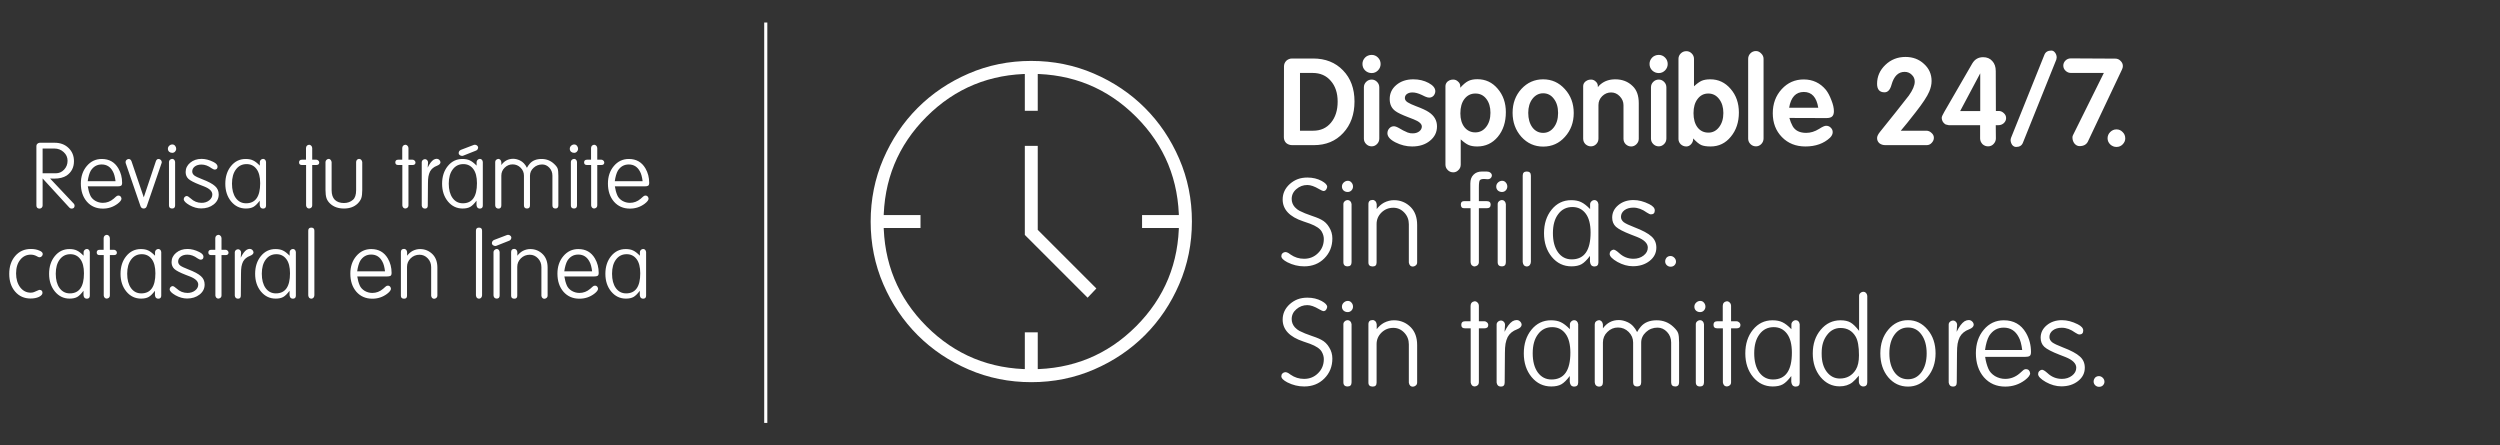
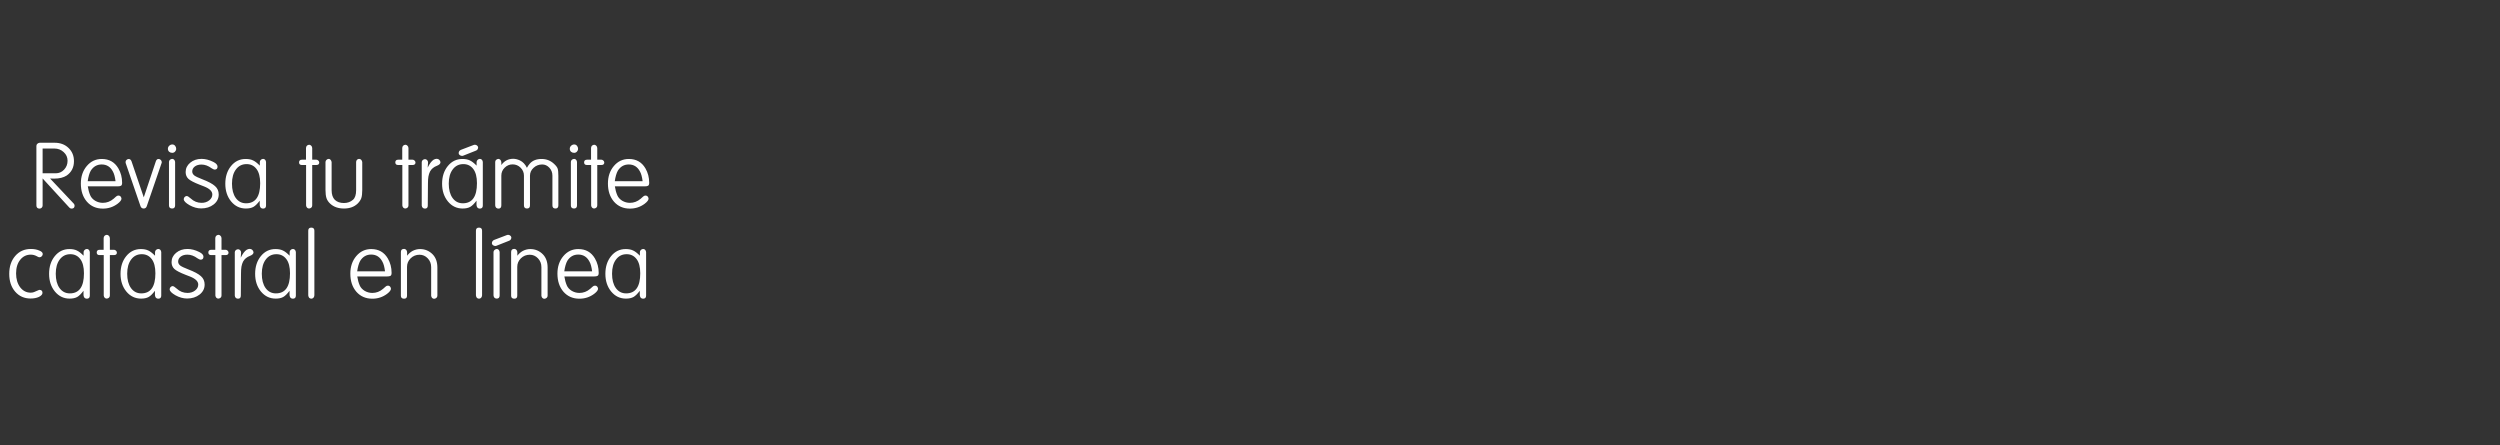
<svg xmlns="http://www.w3.org/2000/svg" width="999" height="178" viewBox="0 0 999 178" fill="none">
  <rect x="0" y="0" width="999" height="178" fill="#333333" stroke="none" />
-   <path d="M516.398 58C515.436 58 514.619 57.712 513.946 57.135C513.337 56.525 513.032 55.756 513.032 54.826L513.08 26.552C513.08 25.687 513.385 24.933 513.994 24.292C514.667 23.683 515.436 23.378 516.302 23.378H524.717C529.654 23.378 533.645 24.965 536.69 28.139C539.736 31.28 541.258 35.416 541.258 40.545C541.258 45.706 539.752 49.906 536.738 53.143C533.757 56.381 529.846 58 525.005 58H516.398ZM519.476 29.149V52.23H524.765C527.714 52.23 530.07 51.172 531.834 49.056C533.629 46.908 534.526 44.087 534.526 40.593C534.526 37.163 533.613 34.406 531.786 32.322C529.99 30.207 527.57 29.149 524.525 29.149H519.476ZM551.166 55.355C551.166 56.221 550.861 56.958 550.252 57.567C549.643 58.176 548.938 58.481 548.136 58.481C547.271 58.481 546.534 58.176 545.924 57.567C545.315 56.958 545.011 56.237 545.011 55.403V34.871C545.011 34.037 545.315 33.316 545.924 32.707C546.534 32.098 547.271 31.794 548.136 31.794C548.938 31.794 549.643 32.098 550.252 32.707C550.861 33.316 551.166 34.053 551.166 34.919V55.355ZM544.434 25.542C544.434 24.581 544.786 23.731 545.492 22.994C545.844 22.641 546.229 22.385 546.646 22.224C547.095 22.032 547.591 21.936 548.136 21.936C549.098 21.936 549.932 22.289 550.637 22.994C551.342 23.699 551.695 24.565 551.695 25.59C551.695 26.552 551.342 27.402 550.637 28.139C550.316 28.459 549.948 28.716 549.531 28.908C549.114 29.101 548.649 29.197 548.136 29.197C547.111 29.197 546.229 28.844 545.492 28.139C544.786 27.434 544.434 26.568 544.434 25.542ZM568.165 37.948C566.754 37.275 565.504 36.939 564.414 36.939C563.516 36.939 562.779 37.147 562.202 37.564C561.657 37.98 561.385 38.525 561.385 39.199C561.385 39.84 561.753 40.401 562.491 40.882C563.26 41.362 564.366 41.875 565.809 42.42C568.149 43.286 569.848 44.071 570.906 44.776C573.118 46.219 574.223 48.127 574.223 50.499C574.223 52.839 573.278 54.762 571.386 56.269C570.489 57.006 569.447 57.567 568.261 57.952C567.075 58.337 565.744 58.529 564.27 58.529C561.994 58.529 559.782 57.984 557.634 56.894C555.486 55.804 554.412 54.586 554.412 53.239C554.412 52.502 554.653 51.861 555.134 51.316C555.647 50.739 556.272 50.451 557.009 50.451C557.554 50.451 558.339 50.755 559.365 51.364C560.102 51.845 561.144 52.374 562.491 52.951C562.939 53.079 563.308 53.175 563.597 53.239C563.917 53.272 564.238 53.288 564.558 53.288C565.552 53.288 566.402 53.031 567.107 52.518C567.812 51.973 568.165 51.316 568.165 50.547C568.165 49.489 567.059 48.527 564.847 47.662L562.731 46.844C560.231 45.883 558.548 45.081 557.682 44.44C556.111 43.35 555.326 41.731 555.326 39.583C555.326 37.307 556.208 35.432 557.971 33.957C559.766 32.451 562.026 31.697 564.751 31.697C567.027 31.697 569.062 32.178 570.858 33.14C572.653 34.102 573.55 35.208 573.55 36.458C573.55 37.099 573.31 37.708 572.829 38.285C572.348 38.766 571.771 39.006 571.098 39.006C570.649 39.006 570.104 38.862 569.463 38.574L568.165 37.948ZM583.707 55.692V65.79C583.707 66.655 583.402 67.377 582.793 67.954C582.216 68.563 581.527 68.867 580.726 68.867C579.86 68.867 579.123 68.563 578.514 67.954C577.905 67.345 577.6 66.623 577.6 65.79V34.438C577.6 33.733 577.889 33.108 578.466 32.563C578.658 32.403 578.882 32.258 579.139 32.13C579.588 31.906 580.1 31.794 580.677 31.794C581.447 31.794 582.104 32.066 582.649 32.611C583.226 33.092 583.514 33.701 583.514 34.438V35.063C584.669 33.781 585.71 32.899 586.64 32.419C587.602 31.906 588.836 31.649 590.343 31.649C593.612 31.649 596.321 32.916 598.469 35.448C600.649 37.98 601.739 41.106 601.739 44.825C601.739 48.8 600.665 52.086 598.517 54.682C596.369 57.247 593.628 58.529 590.295 58.529C588.916 58.529 587.778 58.337 586.88 57.952C585.983 57.567 584.925 56.814 583.707 55.692ZM589.573 37.371C587.778 37.371 586.319 38.093 585.197 39.535C584.108 40.946 583.563 42.869 583.563 45.306C583.563 47.581 584.108 49.425 585.197 50.835C586.319 52.214 587.762 52.903 589.525 52.903C591.288 52.903 592.731 52.182 593.853 50.739C595.007 49.264 595.584 47.373 595.584 45.065C595.584 42.789 595.039 40.946 593.949 39.535C592.859 38.093 591.401 37.371 589.573 37.371ZM604.434 45.065C604.434 41.282 605.604 38.109 607.945 35.544C610.317 32.98 613.218 31.697 616.648 31.697C620.078 31.697 622.963 32.996 625.303 35.592C627.676 38.189 628.862 41.379 628.862 45.161C628.862 48.912 627.692 52.086 625.351 54.682C623.043 57.279 620.142 58.577 616.648 58.577C613.218 58.577 610.317 57.279 607.945 54.682C605.604 52.053 604.434 48.848 604.434 45.065ZM616.648 37.275C614.949 37.275 613.522 38.013 612.368 39.487C611.246 40.962 610.685 42.837 610.685 45.113C610.685 47.453 611.23 49.377 612.32 50.883C613.442 52.358 614.885 53.095 616.648 53.095C618.347 53.095 619.757 52.374 620.879 50.931C622.034 49.457 622.611 47.533 622.611 45.161C622.611 42.821 622.05 40.93 620.928 39.487C619.838 38.013 618.411 37.275 616.648 37.275ZM638.502 34.823C639.015 34.182 639.383 33.797 639.608 33.669C641.178 32.355 643.134 31.697 645.474 31.697C648.263 31.697 650.571 32.595 652.398 34.39C654.033 35.929 654.851 38.205 654.851 41.218V55.452C654.851 56.285 654.546 57.006 653.937 57.615C653.328 58.224 652.623 58.529 651.821 58.529C651.02 58.529 650.299 58.24 649.657 57.663C649.048 57.054 648.744 56.317 648.744 55.452V42.036C648.744 40.689 648.247 39.503 647.253 38.477C646.291 37.452 645.137 36.939 643.791 36.939C642.445 36.939 641.259 37.435 640.233 38.429C639.239 39.423 638.742 40.609 638.742 41.988V55.403C638.742 56.269 638.438 57.006 637.828 57.615C637.251 58.192 636.546 58.481 635.713 58.481C634.911 58.481 634.19 58.192 633.549 57.615C632.94 57.006 632.635 56.269 632.635 55.403V34.438C632.635 33.701 632.94 33.076 633.549 32.563C633.741 32.403 633.966 32.258 634.222 32.13C634.671 31.906 635.184 31.794 635.761 31.794C636.498 31.794 637.139 32.066 637.684 32.611C638.229 33.092 638.502 33.701 638.502 34.438V34.823ZM665.885 55.355C665.885 56.221 665.581 56.958 664.972 57.567C664.362 58.176 663.657 58.481 662.856 58.481C661.99 58.481 661.253 58.176 660.644 57.567C660.035 56.958 659.73 56.237 659.73 55.403V34.871C659.73 34.037 660.035 33.316 660.644 32.707C661.253 32.098 661.99 31.794 662.856 31.794C663.657 31.794 664.362 32.098 664.972 32.707C665.581 33.316 665.885 34.053 665.885 34.919V55.355ZM659.153 25.542C659.153 24.581 659.506 23.731 660.211 22.994C660.564 22.641 660.948 22.385 661.365 22.224C661.814 22.032 662.311 21.936 662.856 21.936C663.817 21.936 664.651 22.289 665.356 22.994C666.061 23.699 666.414 24.565 666.414 25.59C666.414 26.552 666.061 27.402 665.356 28.139C665.036 28.459 664.667 28.716 664.25 28.908C663.834 29.101 663.369 29.197 662.856 29.197C661.83 29.197 660.948 28.844 660.211 28.139C659.506 27.434 659.153 26.568 659.153 25.542ZM676.585 55.307V55.548C676.585 56.317 676.312 57.006 675.767 57.615C675.222 58.224 674.581 58.529 673.844 58.529C673.011 58.529 672.273 58.24 671.632 57.663C671.023 57.054 670.718 56.349 670.718 55.548V23.523C670.718 22.689 671.023 21.968 671.632 21.359C672.241 20.75 672.995 20.445 673.892 20.445C674.694 20.445 675.399 20.75 676.008 21.359C676.617 21.968 676.921 22.689 676.921 23.523V34.486C678.108 33.396 679.133 32.659 679.999 32.274C680.897 31.89 682.051 31.697 683.461 31.697C686.667 31.697 689.36 32.964 691.539 35.496C693.751 38.029 694.857 41.186 694.857 44.969C694.857 48.816 693.783 52.037 691.636 54.634C689.52 57.231 686.827 58.529 683.557 58.529C681.922 58.529 680.672 58.337 679.807 57.952C678.941 57.567 677.867 56.686 676.585 55.307ZM682.644 37.371C680.881 37.371 679.454 38.093 678.364 39.535C677.274 40.946 676.729 42.837 676.729 45.209C676.729 47.581 677.258 49.473 678.316 50.883C679.406 52.294 680.864 52.999 682.692 52.999C684.391 52.999 685.801 52.278 686.923 50.835C688.077 49.361 688.654 47.469 688.654 45.161C688.654 42.885 688.093 41.026 686.971 39.583C685.849 38.109 684.407 37.371 682.644 37.371ZM704.72 55.307C704.72 56.173 704.415 56.926 703.806 57.567C703.197 58.176 702.492 58.481 701.69 58.481C700.825 58.481 700.088 58.176 699.478 57.567C698.869 56.958 698.565 56.221 698.565 55.355V23.523C698.565 22.689 698.853 21.968 699.43 21.359C700.039 20.718 700.793 20.397 701.69 20.397C702.46 20.397 703.149 20.718 703.758 21.359C704.399 21.968 704.72 22.689 704.72 23.523V55.307ZM715.036 47.133C715.357 48.319 715.789 49.409 716.334 50.403C717.36 52.198 719.171 53.095 721.768 53.095C723.499 53.095 725.214 52.566 726.913 51.508C728.195 50.675 729.125 50.258 729.702 50.258C730.471 50.258 731.096 50.515 731.577 51.028C732.09 51.508 732.347 52.102 732.347 52.807C732.347 53.576 731.994 54.313 731.289 55.019C728.788 57.359 725.503 58.529 721.431 58.529C717.617 58.529 714.491 57.279 712.055 54.778C709.618 52.278 708.4 49.104 708.4 45.257C708.4 41.443 709.586 38.237 711.958 35.64C714.331 33.044 717.264 31.745 720.758 31.745C724.381 31.745 727.346 33.14 729.654 35.929C730.455 36.955 731.177 38.317 731.818 40.016C732.491 41.683 732.828 43.158 732.828 44.44C732.828 45.402 732.587 46.107 732.106 46.556C731.657 46.972 730.888 47.181 729.798 47.181L715.036 47.133ZM720.806 36.746C717.6 36.746 715.645 38.846 714.94 43.045H726.576C725.903 38.846 723.98 36.746 720.806 36.746ZM759.553 52.23H769.795C770.533 52.23 771.206 52.518 771.815 53.095C772.456 53.64 772.777 54.297 772.777 55.067C772.777 55.804 772.488 56.477 771.911 57.086C771.366 57.696 770.693 58 769.892 58H753.398C752.437 58 751.635 57.743 750.994 57.231C750.385 56.686 750.08 55.996 750.08 55.163C750.08 54.49 750.465 53.672 751.234 52.711L757.63 44.728L762.775 38.189C764.346 35.977 765.131 34.118 765.131 32.611C765.131 31.521 764.73 30.607 763.929 29.87C763.16 29.101 762.214 28.716 761.092 28.716C758.559 28.716 756.812 30.431 755.851 33.861C755.306 35.881 754.376 36.891 753.062 36.891C751.074 36.891 750.08 35.752 750.08 33.476C750.08 30.559 751.186 28.043 753.398 25.927C755.61 23.811 758.287 22.753 761.429 22.753C764.378 22.753 766.846 23.683 768.834 25.542C770.853 27.37 771.863 29.646 771.863 32.37C771.863 33.749 771.543 35.175 770.901 36.65C770.1 38.541 768.305 41.266 765.516 44.825L762.102 49.152L759.553 52.23ZM791.254 50.018H779.714C779.361 50.018 779.025 50.018 778.704 50.018C778.319 49.922 777.967 49.842 777.646 49.777C777.326 49.713 776.941 49.409 776.492 48.864C776.107 48.287 775.915 47.678 775.915 47.036C775.915 46.652 776.252 45.883 776.925 44.728L788.129 25.35C789.123 23.683 790.565 22.85 792.456 22.85C793.995 22.85 795.213 23.363 796.111 24.388C797.041 25.382 797.505 26.712 797.505 28.379L797.553 44.344H798.708C799.445 44.344 800.118 44.632 800.727 45.209C801.336 45.754 801.641 46.411 801.641 47.181C801.641 47.95 801.336 48.623 800.727 49.2C800.118 49.745 799.413 50.018 798.611 50.018H797.505L797.553 55.307C797.553 56.141 797.249 56.878 796.64 57.519C796.063 58.16 795.326 58.481 794.428 58.481C793.562 58.481 792.809 58.176 792.168 57.567C791.559 56.894 791.254 56.141 791.254 55.307V50.018ZM791.302 29.293L783.272 44.392H791.302V29.293ZM808.336 57.086C807.887 58.176 806.99 58.721 805.643 58.721C805.034 58.721 804.505 58.449 804.057 57.904C803.64 57.263 803.432 56.59 803.432 55.884L803.576 55.163L816.944 21.888C817.392 20.766 818.322 20.205 819.732 20.205C820.31 20.205 820.806 20.493 821.223 21.07C821.64 21.615 821.848 22.256 821.848 22.994L821.704 23.811L808.336 57.086ZM840.7 29.149H827.524C826.723 29.149 826.018 28.86 825.408 28.283C824.799 27.706 824.495 27.017 824.495 26.216C824.495 25.446 824.783 24.773 825.36 24.196C825.937 23.619 826.659 23.33 827.524 23.33L845.316 23.427C846.117 23.427 846.806 23.731 847.383 24.34C847.993 24.917 848.297 25.607 848.297 26.408C848.297 26.857 848.169 27.337 847.912 27.851L834.304 56.605C833.695 57.792 832.589 58.385 830.986 58.385C830.217 58.385 829.544 58.048 828.967 57.375C828.422 56.67 828.149 55.852 828.149 54.922C828.149 54.602 828.213 54.313 828.342 54.057L840.7 29.149ZM842.185 55.259C842.185 54.297 842.537 53.464 843.243 52.759C843.563 52.438 843.932 52.182 844.348 51.989C844.765 51.797 845.23 51.701 845.743 51.701C846.705 51.701 847.522 52.053 848.195 52.759C848.901 53.432 849.253 54.281 849.253 55.307C849.253 56.173 848.917 56.958 848.243 57.663C847.57 58.369 846.737 58.721 845.743 58.721C844.813 58.721 843.98 58.385 843.243 57.712C842.537 57.006 842.185 56.189 842.185 55.259ZM515.725 101.72C517.328 102.842 519.123 103.403 521.111 103.403C523.322 103.403 525.182 102.65 526.688 101.143C528.227 99.637 528.997 97.761 528.997 95.517C528.997 94.524 528.724 93.546 528.179 92.584C527.506 91.366 525.919 90.292 523.419 89.362L520.774 88.449C515.292 86.622 512.551 83.704 512.551 79.697C512.551 77.293 513.513 75.225 515.436 73.494C516.43 72.629 517.488 71.988 518.61 71.571C519.732 71.154 521.014 70.946 522.457 70.946C524.573 70.946 526.464 71.394 528.131 72.292C529.606 73.094 530.343 73.879 530.343 74.648C530.343 74.937 530.215 75.29 529.958 75.706C529.702 76.123 529.317 76.331 528.804 76.331C528.58 76.331 528.019 76.075 527.121 75.562C525.294 74.472 523.723 73.927 522.409 73.927C520.742 73.927 519.283 74.472 518.033 75.562C516.783 76.62 516.158 77.934 516.158 79.505C516.158 80.723 516.574 81.813 517.408 82.775C518.017 83.416 518.626 83.897 519.235 84.217C520.614 84.923 522.265 85.596 524.188 86.237C524.733 86.429 525.278 86.622 525.823 86.814C526.688 87.135 527.41 87.455 527.987 87.776C529.301 88.449 530.359 89.475 531.16 90.853C531.994 92.2 532.411 93.674 532.411 95.277C532.411 98.451 531.337 101.111 529.189 103.259C527.073 105.375 524.396 106.433 521.159 106.433C518.818 106.433 516.574 105.888 514.427 104.798C512.824 103.964 512.022 103.147 512.022 102.346C512.022 101.897 512.167 101.528 512.455 101.24C512.776 100.919 513.16 100.743 513.609 100.711C514.026 100.711 514.459 100.855 514.908 101.143L515.725 101.72ZM540.085 104.75C540.085 105.872 539.557 106.433 538.499 106.433C537.377 106.433 536.816 105.872 536.816 104.75V81.573C536.816 81.124 536.976 80.755 537.297 80.467C537.617 80.146 538.034 79.97 538.547 79.938C538.931 79.938 539.268 80.082 539.557 80.371C539.845 80.659 540.021 81.06 540.085 81.573V104.75ZM536.239 74.552C536.239 73.911 536.479 73.366 536.96 72.917C537.441 72.468 537.986 72.244 538.595 72.244C539.204 72.244 539.701 72.484 540.085 72.965C540.47 73.414 540.663 73.943 540.663 74.552C540.663 75.129 540.454 75.642 540.037 76.091C539.621 76.508 539.124 76.716 538.547 76.716C537.906 76.716 537.361 76.524 536.912 76.139C536.463 75.722 536.239 75.193 536.239 74.552ZM550.135 83.544C550.968 82.454 551.93 81.605 553.02 80.996C554.334 80.322 555.664 79.986 557.011 79.986C559.672 79.986 561.932 80.931 563.791 82.823C565.458 84.554 566.291 86.91 566.291 89.891V104.846C566.291 105.327 566.131 105.711 565.81 106C565.522 106.289 565.121 106.465 564.608 106.529C564.159 106.529 563.791 106.385 563.502 106.096C563.214 105.808 563.038 105.407 562.973 104.894V89.603C562.973 87.776 562.364 86.221 561.146 84.939C559.928 83.656 558.469 83.015 556.77 83.015C554.911 83.015 553.324 83.656 552.01 84.939C550.728 86.221 550.087 87.744 550.087 89.507V104.894C550.087 105.952 549.574 106.481 548.548 106.481C547.394 106.481 546.817 105.952 546.817 104.894V81.573C546.817 80.451 547.394 79.89 548.548 79.89C548.932 79.89 549.301 80.066 549.654 80.419C549.91 80.739 550.07 81.14 550.135 81.621V83.544ZM587.642 83.207H585.045C584.179 83.207 583.747 82.711 583.747 81.717C583.747 80.819 584.179 80.371 585.045 80.371H587.545V73.302C587.545 71.827 587.962 70.673 588.796 69.84C589.629 68.974 590.751 68.541 592.162 68.541H594.085C594.662 68.541 595.143 68.686 595.528 68.974C595.912 69.263 596.121 69.615 596.153 70.032C596.153 70.481 595.992 70.866 595.672 71.186C595.351 71.475 594.935 71.619 594.422 71.619L593.219 71.523H592.883C592.178 71.523 591.665 71.683 591.344 72.004C591.088 72.324 590.959 73.302 590.959 74.937V80.371H594.037C595.127 80.371 595.672 80.835 595.672 81.765C595.672 82.727 595.143 83.207 594.085 83.207H590.959V104.75C590.959 105.231 590.783 105.647 590.431 106C590.11 106.256 589.709 106.417 589.228 106.481C588.844 106.481 588.475 106.321 588.122 106C587.834 105.679 587.674 105.263 587.642 104.75V83.207ZM601.742 104.75C601.742 105.872 601.213 106.433 600.155 106.433C599.033 106.433 598.472 105.872 598.472 104.75V81.573C598.472 81.124 598.632 80.755 598.953 80.467C599.273 80.146 599.69 79.97 600.203 79.938C600.588 79.938 600.924 80.082 601.213 80.371C601.501 80.659 601.678 81.06 601.742 81.573V104.75ZM597.895 74.552C597.895 73.911 598.135 73.366 598.616 72.917C599.097 72.468 599.642 72.244 600.251 72.244C600.86 72.244 601.357 72.484 601.742 72.965C602.127 73.414 602.319 73.943 602.319 74.552C602.319 75.129 602.111 75.642 601.694 76.091C601.277 76.508 600.78 76.716 600.203 76.716C599.562 76.716 599.017 76.524 598.568 76.139C598.119 75.722 597.895 75.193 597.895 74.552ZM611.743 104.606C611.743 105.086 611.599 105.519 611.31 105.904C611.022 106.256 610.637 106.449 610.156 106.481C609.707 106.481 609.307 106.321 608.954 106C608.697 105.679 608.537 105.247 608.473 104.702V70.176C608.473 69.086 609.018 68.541 610.108 68.541C611.198 68.541 611.743 69.086 611.743 70.176V104.606ZM635.404 83.544V81.669C635.404 81.22 635.564 80.835 635.884 80.515C636.205 80.162 636.622 79.97 637.135 79.938C637.551 79.938 637.904 80.082 638.192 80.371C638.481 80.659 638.657 81.06 638.721 81.573V104.846C638.721 105.936 638.176 106.481 637.087 106.481C636.606 106.481 636.189 106.305 635.836 105.952C635.58 105.599 635.42 105.15 635.355 104.606V102.249C634.137 103.884 633.015 104.99 631.989 105.567C630.964 106.144 629.617 106.433 627.95 106.433C624.809 106.433 622.196 105.183 620.112 102.682C618.029 100.15 616.987 96.992 616.987 93.209C616.987 89.427 617.997 86.285 620.016 83.784C622.068 81.252 624.68 79.986 627.854 79.986C629.425 79.986 630.739 80.242 631.797 80.755C632.855 81.236 634.057 82.166 635.404 83.544ZM628.335 82.727C625.963 82.727 624.071 83.672 622.661 85.564C621.25 87.423 620.545 89.956 620.545 93.161C620.545 96.367 621.218 98.915 622.565 100.807C623.943 102.698 625.77 103.644 628.046 103.644C633.079 103.644 635.596 100.069 635.596 92.921C635.596 89.587 634.939 87.054 633.624 85.323C632.31 83.592 630.547 82.727 628.335 82.727ZM651.731 93.738C648.749 92.584 646.746 91.542 645.72 90.613C644.726 89.683 644.229 88.465 644.229 86.958C644.229 85.003 645.031 83.352 646.634 82.005C648.269 80.627 650.304 79.938 652.741 79.938C654.76 79.938 656.86 80.483 659.04 81.573C660.514 82.31 661.252 83.143 661.252 84.073C661.252 85.131 660.739 85.66 659.713 85.66C659.36 85.66 658.815 85.419 658.078 84.939C656.283 83.624 654.488 82.967 652.692 82.967C651.218 82.967 650.016 83.32 649.086 84.025C648.188 84.73 647.74 85.612 647.74 86.67C647.74 87.471 648.108 88.176 648.846 88.785C649.583 89.33 650.993 90.004 653.077 90.805C656.347 92.055 658.623 93.273 659.905 94.46C661.22 95.614 661.877 97.104 661.877 98.931C661.877 101.079 660.979 102.858 659.184 104.269C657.389 105.679 655.161 106.385 652.5 106.385C650.448 106.385 648.381 105.808 646.297 104.654C644.245 103.468 643.22 102.41 643.22 101.48C643.22 101.031 643.364 100.646 643.652 100.326C643.941 100.005 644.31 99.813 644.758 99.749C645.239 99.749 645.977 100.198 646.97 101.095C648.605 102.634 650.529 103.403 652.741 103.403C654.311 103.403 655.658 102.971 656.78 102.105C657.902 101.24 658.463 100.182 658.463 98.931C658.463 97.232 657.004 95.806 654.087 94.652L651.731 93.738ZM665.401 104.461C665.401 103.916 665.593 103.403 665.978 102.923C666.395 102.506 666.908 102.297 667.517 102.297C668.094 102.297 668.607 102.522 669.055 102.971C669.504 103.419 669.729 103.948 669.729 104.557C669.729 105.102 669.52 105.583 669.104 106C668.719 106.385 668.206 106.577 667.565 106.577C666.988 106.577 666.475 106.369 666.026 105.952C665.609 105.535 665.401 105.038 665.401 104.461ZM515.725 149.72C517.328 150.842 519.123 151.403 521.111 151.403C523.322 151.403 525.182 150.65 526.688 149.143C528.227 147.637 528.997 145.761 528.997 143.517C528.997 142.524 528.724 141.546 528.179 140.584C527.506 139.366 525.919 138.292 523.419 137.362L520.774 136.449C515.292 134.622 512.551 131.704 512.551 127.697C512.551 125.293 513.513 123.225 515.436 121.494C516.43 120.629 517.488 119.988 518.61 119.571C519.732 119.154 521.014 118.946 522.457 118.946C524.573 118.946 526.464 119.395 528.131 120.292C529.606 121.094 530.343 121.879 530.343 122.648C530.343 122.937 530.215 123.289 529.958 123.706C529.702 124.123 529.317 124.331 528.804 124.331C528.58 124.331 528.019 124.075 527.121 123.562C525.294 122.472 523.723 121.927 522.409 121.927C520.742 121.927 519.283 122.472 518.033 123.562C516.783 124.62 516.158 125.934 516.158 127.505C516.158 128.723 516.574 129.813 517.408 130.775C518.017 131.416 518.626 131.897 519.235 132.217C520.614 132.923 522.265 133.596 524.188 134.237C524.733 134.429 525.278 134.622 525.823 134.814C526.688 135.134 527.41 135.455 527.987 135.776C529.301 136.449 530.359 137.475 531.16 138.853C531.994 140.199 532.411 141.674 532.411 143.277C532.411 146.451 531.337 149.111 529.189 151.259C527.073 153.375 524.396 154.433 521.159 154.433C518.818 154.433 516.574 153.888 514.427 152.798C512.824 151.964 512.022 151.147 512.022 150.346C512.022 149.897 512.167 149.528 512.455 149.24C512.776 148.919 513.16 148.743 513.609 148.711C514.026 148.711 514.459 148.855 514.908 149.143L515.725 149.72ZM540.085 152.75C540.085 153.872 539.557 154.433 538.499 154.433C537.377 154.433 536.816 153.872 536.816 152.75V129.573C536.816 129.124 536.976 128.755 537.297 128.467C537.617 128.146 538.034 127.97 538.547 127.938C538.931 127.938 539.268 128.082 539.557 128.37C539.845 128.659 540.021 129.06 540.085 129.573V152.75ZM536.239 122.552C536.239 121.911 536.479 121.366 536.96 120.917C537.441 120.468 537.986 120.244 538.595 120.244C539.204 120.244 539.701 120.484 540.085 120.965C540.47 121.414 540.663 121.943 540.663 122.552C540.663 123.129 540.454 123.642 540.037 124.091C539.621 124.508 539.124 124.716 538.547 124.716C537.906 124.716 537.361 124.524 536.912 124.139C536.463 123.722 536.239 123.193 536.239 122.552ZM550.135 131.544C550.968 130.454 551.93 129.605 553.02 128.996C554.334 128.322 555.664 127.986 557.011 127.986C559.672 127.986 561.932 128.931 563.791 130.823C565.458 132.554 566.291 134.91 566.291 137.891V152.846C566.291 153.327 566.131 153.711 565.81 154C565.522 154.289 565.121 154.465 564.608 154.529C564.159 154.529 563.791 154.385 563.502 154.096C563.214 153.808 563.038 153.407 562.973 152.894V137.603C562.973 135.776 562.364 134.221 561.146 132.939C559.928 131.656 558.469 131.015 556.77 131.015C554.911 131.015 553.324 131.656 552.01 132.939C550.728 134.221 550.087 135.744 550.087 137.507V152.894C550.087 153.952 549.574 154.481 548.548 154.481C547.394 154.481 546.817 153.952 546.817 152.894V129.573C546.817 128.451 547.394 127.89 548.548 127.89C548.932 127.89 549.301 128.066 549.654 128.419C549.91 128.739 550.07 129.14 550.135 129.621V131.544ZM587.69 131.208H585.478C584.452 131.208 583.939 130.743 583.939 129.813C583.939 128.851 584.468 128.37 585.526 128.37H587.642V122.216C587.642 121.703 587.786 121.286 588.074 120.965C588.363 120.645 588.764 120.452 589.276 120.388C589.725 120.388 590.11 120.565 590.431 120.917C590.751 121.206 590.927 121.622 590.959 122.167V128.37H593.171C593.524 128.37 593.861 128.515 594.181 128.803C594.502 129.06 594.678 129.412 594.71 129.861C594.71 130.759 594.181 131.208 593.123 131.208H590.959V152.75C590.959 153.231 590.815 153.615 590.527 153.904C590.238 154.192 589.837 154.369 589.325 154.433C588.876 154.433 588.507 154.289 588.219 154C587.93 153.711 587.754 153.311 587.69 152.798V131.208ZM601.222 132.602C602.216 130.518 603.274 129.108 604.396 128.37C604.973 128.05 605.518 127.89 606.03 127.89C606.575 127.89 607.024 128.066 607.377 128.419C607.762 128.739 607.986 129.172 608.05 129.717C608.05 130.486 607.441 131.111 606.223 131.592C604.492 132.233 603.242 133.259 602.472 134.67C602.087 135.439 601.799 136.337 601.607 137.362C601.446 138.356 601.366 139.59 601.366 141.065L601.27 152.846C601.27 153.936 600.773 154.481 599.779 154.481C599.299 154.481 598.898 154.337 598.577 154.048C598.289 153.76 598.112 153.359 598.048 152.846V129.717C598.048 129.268 598.209 128.899 598.529 128.611C598.85 128.29 599.266 128.114 599.779 128.082C600.228 128.082 600.613 128.258 600.933 128.611C601.254 128.931 601.414 129.348 601.414 129.861L601.222 132.602ZM627.327 131.544V129.669C627.327 129.22 627.487 128.835 627.808 128.515C628.128 128.162 628.545 127.97 629.058 127.938C629.474 127.938 629.827 128.082 630.116 128.37C630.404 128.659 630.58 129.06 630.645 129.573V152.846C630.645 153.936 630.1 154.481 629.01 154.481C628.529 154.481 628.112 154.305 627.759 153.952C627.503 153.599 627.343 153.15 627.279 152.606V150.249C626.06 151.884 624.938 152.99 623.913 153.567C622.887 154.144 621.54 154.433 619.873 154.433C616.732 154.433 614.119 153.183 612.036 150.682C609.952 148.15 608.91 144.992 608.91 141.209C608.91 137.427 609.92 134.285 611.939 131.785C613.991 129.252 616.604 127.986 619.777 127.986C621.348 127.986 622.662 128.242 623.72 128.755C624.778 129.236 625.98 130.166 627.327 131.544ZM620.258 130.727C617.886 130.727 615.995 131.672 614.584 133.564C613.174 135.423 612.468 137.956 612.468 141.161C612.468 144.367 613.141 146.915 614.488 148.807C615.866 150.698 617.694 151.644 619.97 151.644C625.003 151.644 627.519 148.069 627.519 140.921C627.519 137.587 626.862 135.054 625.548 133.323C624.233 131.592 622.47 130.727 620.258 130.727ZM654.185 132.698C654.633 131.865 655.13 131.143 655.675 130.534C657.118 128.835 659.234 127.986 662.023 127.986C664.619 127.986 666.847 128.867 668.706 130.63C669.732 131.592 670.357 132.426 670.582 133.131C670.838 133.836 670.966 135.102 670.966 136.93V152.75C670.966 153.872 670.454 154.433 669.428 154.433C668.338 154.433 667.793 153.872 667.793 152.75V136.882C667.793 135.215 667.248 133.804 666.158 132.65C665.068 131.496 663.802 130.919 662.359 130.919C660.564 130.919 659.025 131.512 657.743 132.698C656.461 133.884 655.82 135.279 655.82 136.882V152.75C655.82 153.872 655.291 154.433 654.233 154.433C653.143 154.433 652.598 153.872 652.598 152.75V136.882C652.598 135.247 652.005 133.836 650.819 132.65C649.633 131.464 648.206 130.871 646.539 130.871C644.904 130.871 643.494 131.464 642.308 132.65C641.121 133.804 640.528 135.215 640.528 136.882V152.75C640.528 153.904 640.015 154.481 638.99 154.481C638.509 154.481 638.092 154.321 637.739 154C637.451 153.679 637.291 153.263 637.259 152.75V129.621C637.259 129.172 637.403 128.803 637.691 128.515C638.012 128.194 638.429 128.002 638.942 127.938C639.326 127.938 639.695 128.114 640.048 128.467C640.304 128.787 640.464 129.188 640.528 129.669V131.208C642.131 128.996 644.247 127.89 646.876 127.89C647.998 127.89 649.184 128.178 650.434 128.755C652.037 129.525 653.287 130.839 654.185 132.698ZM680.914 152.75C680.914 153.872 680.385 154.433 679.327 154.433C678.205 154.433 677.644 153.872 677.644 152.75V129.573C677.644 129.124 677.804 128.755 678.125 128.467C678.445 128.146 678.862 127.97 679.375 127.938C679.76 127.938 680.096 128.082 680.385 128.37C680.673 128.659 680.85 129.06 680.914 129.573V152.75ZM677.067 122.552C677.067 121.911 677.307 121.366 677.788 120.917C678.269 120.468 678.814 120.244 679.423 120.244C680.032 120.244 680.529 120.484 680.914 120.965C681.298 121.414 681.491 121.943 681.491 122.552C681.491 123.129 681.282 123.642 680.866 124.091C680.449 124.508 679.952 124.716 679.375 124.716C678.734 124.716 678.189 124.524 677.74 124.139C677.291 123.722 677.067 123.193 677.067 122.552ZM688.462 131.208H686.25C685.225 131.208 684.712 130.743 684.712 129.813C684.712 128.851 685.241 128.37 686.299 128.37H688.414V122.216C688.414 121.703 688.559 121.286 688.847 120.965C689.136 120.645 689.536 120.452 690.049 120.388C690.498 120.388 690.883 120.565 691.203 120.917C691.524 121.206 691.7 121.622 691.732 122.167V128.37H693.944C694.297 128.37 694.633 128.515 694.954 128.803C695.274 129.06 695.451 129.412 695.483 129.861C695.483 130.759 694.954 131.208 693.896 131.208H691.732V152.75C691.732 153.231 691.588 153.615 691.299 153.904C691.011 154.192 690.61 154.369 690.097 154.433C689.648 154.433 689.28 154.289 688.991 154C688.703 153.711 688.526 153.311 688.462 152.798V131.208ZM715.843 131.544V129.669C715.843 129.22 716.004 128.835 716.324 128.515C716.645 128.162 717.061 127.97 717.574 127.938C717.991 127.938 718.344 128.082 718.632 128.37C718.921 128.659 719.097 129.06 719.161 129.573V152.846C719.161 153.936 718.616 154.481 717.526 154.481C717.045 154.481 716.629 154.305 716.276 153.952C716.02 153.599 715.859 153.15 715.795 152.606V150.249C714.577 151.884 713.455 152.99 712.429 153.567C711.403 154.144 710.057 154.433 708.39 154.433C705.248 154.433 702.636 153.183 700.552 150.682C698.468 148.15 697.427 144.992 697.427 141.209C697.427 137.427 698.436 134.285 700.456 131.785C702.508 129.252 705.12 127.986 708.294 127.986C709.865 127.986 711.179 128.242 712.237 128.755C713.295 129.236 714.497 130.166 715.843 131.544ZM708.775 130.727C706.402 130.727 704.511 131.672 703.101 133.564C701.69 135.423 700.985 137.956 700.985 141.161C700.985 144.367 701.658 146.915 703.004 148.807C704.383 150.698 706.21 151.644 708.486 151.644C713.519 151.644 716.036 148.069 716.036 140.921C716.036 137.587 715.378 135.054 714.064 133.323C712.75 131.592 710.987 130.727 708.775 130.727ZM742.894 132.217V118.224C742.894 117.776 743.054 117.407 743.374 117.119C743.695 116.798 744.112 116.622 744.625 116.59C745.009 116.59 745.346 116.734 745.634 117.022C745.923 117.311 746.099 117.712 746.163 118.224V152.75C746.163 153.872 745.618 154.433 744.528 154.433C744.08 154.433 743.663 154.24 743.278 153.856C742.958 153.439 742.797 152.974 742.797 152.461V150.105C741.772 151.323 740.922 152.205 740.249 152.75C738.87 153.84 737.155 154.385 735.104 154.385C732.09 154.385 729.542 153.134 727.458 150.634C725.406 148.102 724.381 144.976 724.381 141.257C724.381 137.443 725.439 134.285 727.554 131.785C729.67 129.252 732.315 127.986 735.488 127.986C737.091 127.986 738.406 128.274 739.431 128.851C740.457 129.428 741.611 130.55 742.894 132.217ZM727.939 141.017V141.45C727.939 144.399 728.612 146.771 729.959 148.566C731.337 150.362 733.084 151.259 735.2 151.259C737.989 151.259 740.121 150.073 741.595 147.701C742.429 146.322 742.845 144.415 742.845 141.979C742.845 138.484 742.397 135.984 741.499 134.477C740.153 132.201 738.149 131.063 735.488 131.063C733.276 131.063 731.465 132.009 730.055 133.9C729.349 134.83 728.821 135.872 728.468 137.026C728.115 138.18 727.939 139.51 727.939 141.017ZM751.382 141.209C751.382 137.395 752.44 134.237 754.555 131.736C756.671 129.204 759.3 127.938 762.441 127.938C765.551 127.938 768.164 129.204 770.279 131.736C772.395 134.237 773.453 137.395 773.453 141.209C773.453 144.928 772.395 148.069 770.279 150.634C768.196 153.199 765.583 154.481 762.441 154.481C759.268 154.481 756.623 153.231 754.507 150.73C752.424 148.198 751.382 145.024 751.382 141.209ZM762.441 130.871C760.229 130.871 758.434 131.817 757.056 133.708C755.677 135.599 754.988 138.1 754.988 141.209C754.988 144.287 755.661 146.787 757.008 148.711C758.354 150.602 760.165 151.548 762.441 151.548C764.653 151.548 766.449 150.602 767.827 148.711C769.205 146.787 769.895 144.287 769.895 141.209C769.895 138.1 769.205 135.599 767.827 133.708C766.481 131.817 764.685 130.871 762.441 130.871ZM781.871 132.602C782.865 130.518 783.923 129.108 785.045 128.37C785.622 128.05 786.167 127.89 786.679 127.89C787.224 127.89 787.673 128.066 788.026 128.419C788.411 128.739 788.635 129.172 788.699 129.717C788.699 130.486 788.09 131.111 786.872 131.592C785.141 132.233 783.89 133.259 783.121 134.67C782.736 135.439 782.448 136.337 782.256 137.362C782.095 138.356 782.015 139.59 782.015 141.065L781.919 152.846C781.919 153.936 781.422 154.481 780.428 154.481C779.947 154.481 779.547 154.337 779.226 154.048C778.938 153.76 778.761 153.359 778.697 152.846V129.717C778.697 129.268 778.858 128.899 779.178 128.611C779.499 128.29 779.915 128.114 780.428 128.082C780.877 128.082 781.262 128.258 781.582 128.611C781.903 128.931 782.063 129.348 782.063 129.861L781.871 132.602ZM793.261 142.604C793.518 144.367 793.951 145.954 794.56 147.364C795.041 148.518 795.922 149.496 797.204 150.297C798.487 151.035 799.849 151.403 801.292 151.403C803.408 151.403 805.315 150.682 807.014 149.24L808.312 148.085C808.697 147.701 809.13 147.508 809.611 147.508C810.059 147.508 810.428 147.653 810.716 147.941C811.005 148.23 811.181 148.63 811.245 149.143C811.245 149.913 810.556 150.826 809.178 151.884C806.87 153.615 804.241 154.481 801.292 154.481C797.798 154.481 794.961 153.247 792.781 150.778C790.633 148.278 789.559 145.056 789.559 141.113C789.559 137.362 790.617 134.237 792.733 131.736C794.848 129.236 797.509 127.986 800.715 127.986C804.658 127.986 807.607 129.653 809.562 132.987C810.909 135.295 811.582 137.859 811.582 140.68C811.582 141.514 811.39 142.043 811.005 142.267C810.652 142.492 810.043 142.604 809.178 142.604H793.261ZM794.848 134.237C794.111 135.551 793.566 137.427 793.213 139.863H808.072C807.783 137.555 807.318 135.84 806.677 134.718C805.363 132.185 803.359 130.919 800.667 130.919C798.198 130.919 796.259 132.025 794.848 134.237ZM822.941 141.738C819.96 140.584 817.956 139.542 816.93 138.613C815.937 137.683 815.44 136.465 815.44 134.958C815.44 133.003 816.241 131.352 817.844 130.005C819.479 128.627 821.515 127.938 823.951 127.938C825.97 127.938 828.07 128.483 830.25 129.573C831.725 130.31 832.462 131.143 832.462 132.073C832.462 133.131 831.949 133.66 830.923 133.66C830.571 133.66 830.026 133.419 829.288 132.939C827.493 131.624 825.698 130.967 823.903 130.967C822.428 130.967 821.226 131.32 820.296 132.025C819.399 132.73 818.95 133.612 818.95 134.67C818.95 135.471 819.319 136.176 820.056 136.785C820.793 137.33 822.204 138.004 824.287 138.805C827.557 140.055 829.833 141.273 831.116 142.46C832.43 143.614 833.087 145.104 833.087 146.931C833.087 149.079 832.189 150.858 830.394 152.269C828.599 153.679 826.371 154.385 823.71 154.385C821.659 154.385 819.591 153.808 817.507 152.654C815.456 151.468 814.43 150.41 814.43 149.48C814.43 149.031 814.574 148.646 814.863 148.326C815.151 148.005 815.52 147.813 815.969 147.749C816.45 147.749 817.187 148.198 818.181 149.095C819.816 150.634 821.739 151.403 823.951 151.403C825.522 151.403 826.868 150.971 827.99 150.105C829.112 149.24 829.673 148.182 829.673 146.931C829.673 145.232 828.214 143.806 825.297 142.652L822.941 141.738ZM836.611 152.461C836.611 151.916 836.804 151.403 837.188 150.923C837.605 150.506 838.118 150.297 838.727 150.297C839.304 150.297 839.817 150.522 840.266 150.971C840.715 151.419 840.939 151.948 840.939 152.557C840.939 153.102 840.731 153.583 840.314 154C839.929 154.385 839.416 154.577 838.775 154.577C838.198 154.577 837.685 154.369 837.236 153.952C836.82 153.535 836.611 153.038 836.611 152.461Z" fill="white" />
  <path d="M17.028 71.3V82.136C17.028 82.472 16.908 82.76 16.668 83C16.452 83.216 16.176 83.336 15.84 83.36C14.976 83.36 14.544 82.928 14.544 82.064V58.34C14.544 57.98 14.664 57.692 14.904 57.476C15.144 57.236 15.456 57.092 15.84 57.044H21.852C24.108 57.044 25.956 57.74 27.396 59.132C28.836 60.524 29.556 62.276 29.556 64.388C29.556 66.884 28.584 68.804 26.64 70.148C25.368 70.964 23.712 71.372 21.672 71.372L20.016 71.336L29.52 81.416C29.664 81.536 29.76 81.788 29.808 82.172C29.808 82.964 29.4 83.36 28.584 83.36C28.248 83.36 27.96 83.228 27.72 82.964L17.028 71.3ZM17.028 59.348V69.248H22.284C23.58 69.248 24.684 68.768 25.596 67.808C26.532 66.824 27 65.636 27 64.244C27 62.876 26.484 61.724 25.452 60.788C24.42 59.828 23.172 59.348 21.708 59.348H17.028ZM35.081 74.468C35.273 75.788 35.597 76.976 36.053 78.032C36.413 78.896 37.073 79.628 38.033 80.228C38.993 80.78 40.013 81.056 41.093 81.056C42.677 81.056 44.105 80.516 45.377 79.436L46.349 78.572C46.637 78.284 46.961 78.14 47.321 78.14C47.657 78.14 47.933 78.248 48.149 78.464C48.365 78.68 48.497 78.98 48.545 79.364C48.545 79.94 48.029 80.624 46.997 81.416C45.269 82.712 43.301 83.36 41.093 83.36C38.477 83.36 36.353 82.436 34.721 80.588C33.113 78.716 32.309 76.304 32.309 73.352C32.309 70.544 33.101 68.204 34.685 66.332C36.269 64.46 38.261 63.524 40.661 63.524C43.613 63.524 45.821 64.772 47.285 67.268C48.293 68.996 48.797 70.916 48.797 73.028C48.797 73.652 48.653 74.048 48.365 74.216C48.101 74.384 47.645 74.468 46.997 74.468H35.081ZM36.269 68.204C35.717 69.188 35.309 70.592 35.045 72.416H46.169C45.953 70.688 45.605 69.404 45.125 68.564C44.141 66.668 42.641 65.72 40.625 65.72C38.777 65.72 37.325 66.548 36.269 68.204ZM57.451 78.86L62.275 64.46C62.491 63.836 62.851 63.524 63.355 63.524C63.715 63.524 64.015 63.656 64.255 63.92C64.471 64.112 64.603 64.4 64.651 64.784L64.579 65.144L58.639 82.424C58.423 83.024 58.015 83.324 57.415 83.324C56.815 83.324 56.395 83.024 56.155 82.424L50.215 65.144L50.179 64.784C50.179 64.448 50.287 64.172 50.503 63.956C50.719 63.716 51.019 63.572 51.403 63.524C51.931 63.524 52.315 63.836 52.555 64.46L57.451 78.86ZM69.973 82.064C69.973 82.904 69.577 83.324 68.785 83.324C67.945 83.324 67.525 82.904 67.525 82.064V64.712C67.525 64.376 67.645 64.1 67.885 63.884C68.125 63.644 68.437 63.512 68.821 63.488C69.109 63.488 69.361 63.596 69.577 63.812C69.793 64.028 69.925 64.328 69.973 64.712V82.064ZM67.093 59.456C67.093 58.976 67.273 58.568 67.633 58.232C67.993 57.896 68.401 57.728 68.857 57.728C69.313 57.728 69.685 57.908 69.973 58.268C70.261 58.604 70.405 59 70.405 59.456C70.405 59.888 70.249 60.272 69.937 60.608C69.625 60.92 69.253 61.076 68.821 61.076C68.341 61.076 67.933 60.932 67.597 60.644C67.261 60.332 67.093 59.936 67.093 59.456ZM79.801 73.82C77.569 72.956 76.069 72.176 75.301 71.48C74.557 70.784 74.185 69.872 74.185 68.744C74.185 67.28 74.785 66.044 75.985 65.036C77.209 64.004 78.733 63.488 80.557 63.488C82.069 63.488 83.641 63.896 85.273 64.712C86.377 65.264 86.929 65.888 86.929 66.584C86.929 67.376 86.545 67.772 85.777 67.772C85.513 67.772 85.105 67.592 84.553 67.232C83.209 66.248 81.865 65.756 80.521 65.756C79.417 65.756 78.517 66.02 77.821 66.548C77.149 67.076 76.813 67.736 76.813 68.528C76.813 69.128 77.089 69.656 77.641 70.112C78.193 70.52 79.249 71.024 80.809 71.624C83.257 72.56 84.961 73.472 85.921 74.36C86.905 75.224 87.397 76.34 87.397 77.708C87.397 79.316 86.725 80.648 85.381 81.704C84.037 82.76 82.369 83.288 80.377 83.288C78.841 83.288 77.293 82.856 75.733 81.992C74.197 81.104 73.429 80.312 73.429 79.616C73.429 79.28 73.537 78.992 73.753 78.752C73.969 78.512 74.245 78.368 74.581 78.32C74.941 78.32 75.493 78.656 76.237 79.328C77.461 80.48 78.901 81.056 80.557 81.056C81.733 81.056 82.741 80.732 83.581 80.084C84.421 79.436 84.841 78.644 84.841 77.708C84.841 76.436 83.749 75.368 81.565 74.504L79.801 73.82ZM103.823 66.188V64.784C103.823 64.448 103.943 64.16 104.183 63.92C104.423 63.656 104.735 63.512 105.119 63.488C105.431 63.488 105.695 63.596 105.911 63.812C106.127 64.028 106.259 64.328 106.307 64.712V82.136C106.307 82.952 105.899 83.36 105.083 83.36C104.723 83.36 104.411 83.228 104.147 82.964C103.955 82.7 103.835 82.364 103.787 81.956V80.192C102.875 81.416 102.035 82.244 101.267 82.676C100.499 83.108 99.491 83.324 98.243 83.324C95.891 83.324 93.935 82.388 92.375 80.516C90.815 78.62 90.035 76.256 90.035 73.424C90.035 70.592 90.791 68.24 92.303 66.368C93.839 64.472 95.795 63.524 98.171 63.524C99.347 63.524 100.331 63.716 101.123 64.1C101.915 64.46 102.815 65.156 103.823 66.188ZM98.531 65.576C96.755 65.576 95.339 66.284 94.283 67.7C93.227 69.092 92.699 70.988 92.699 73.388C92.699 75.788 93.203 77.696 94.211 79.112C95.243 80.528 96.611 81.236 98.315 81.236C102.083 81.236 103.967 78.56 103.967 73.208C103.967 70.712 103.475 68.816 102.491 67.52C101.507 66.224 100.187 65.576 98.531 65.576ZM122.312 65.936H120.656C119.888 65.936 119.504 65.588 119.504 64.892C119.504 64.172 119.9 63.812 120.692 63.812H122.276V59.204C122.276 58.82 122.384 58.508 122.6 58.268C122.816 58.028 123.116 57.884 123.5 57.836C123.836 57.836 124.124 57.968 124.364 58.232C124.604 58.448 124.736 58.76 124.76 59.168V63.812H126.416C126.68 63.812 126.932 63.92 127.172 64.136C127.412 64.328 127.544 64.592 127.568 64.928C127.568 65.6 127.172 65.936 126.38 65.936H124.76V82.064C124.76 82.424 124.652 82.712 124.436 82.928C124.22 83.144 123.92 83.276 123.536 83.324C123.2 83.324 122.924 83.216 122.708 83C122.492 82.784 122.36 82.484 122.312 82.1V65.936ZM144.755 75.944C144.755 77.384 144.623 78.476 144.359 79.22C144.095 79.94 143.615 80.648 142.919 81.344C141.551 82.664 139.727 83.324 137.447 83.324C135.143 83.324 133.295 82.664 131.903 81.344C131.231 80.72 130.751 80 130.463 79.184C130.199 78.344 130.067 77.264 130.067 75.944V64.784C130.067 64.448 130.187 64.16 130.427 63.92C130.667 63.656 130.979 63.512 131.363 63.488C131.651 63.488 131.903 63.62 132.119 63.884C132.335 64.124 132.467 64.424 132.515 64.784V75.98C132.515 77.708 132.947 79.004 133.811 79.868C134.699 80.708 135.911 81.128 137.447 81.128C138.863 81.128 140.063 80.696 141.047 79.832C141.887 79.112 142.307 77.828 142.307 75.98V64.784C142.307 64.472 142.403 64.184 142.595 63.92C142.811 63.656 143.099 63.512 143.459 63.488C143.819 63.488 144.107 63.608 144.323 63.848C144.563 64.088 144.707 64.4 144.755 64.784V75.944ZM160.773 65.936H159.117C158.349 65.936 157.965 65.588 157.965 64.892C157.965 64.172 158.361 63.812 159.153 63.812H160.737V59.204C160.737 58.82 160.845 58.508 161.061 58.268C161.277 58.028 161.577 57.884 161.961 57.836C162.297 57.836 162.585 57.968 162.825 58.232C163.065 58.448 163.197 58.76 163.221 59.168V63.812H164.877C165.141 63.812 165.393 63.92 165.633 64.136C165.873 64.328 166.005 64.592 166.029 64.928C166.029 65.6 165.633 65.936 164.841 65.936H163.221V82.064C163.221 82.424 163.113 82.712 162.897 82.928C162.681 83.144 162.381 83.276 161.997 83.324C161.661 83.324 161.385 83.216 161.169 83C160.953 82.784 160.821 82.484 160.773 82.1V65.936ZM170.904 66.98C171.648 65.42 172.44 64.364 173.28 63.812C173.712 63.572 174.12 63.452 174.504 63.452C174.912 63.452 175.248 63.584 175.512 63.848C175.8 64.088 175.968 64.412 176.016 64.82C176.016 65.396 175.56 65.864 174.648 66.224C173.352 66.704 172.416 67.472 171.84 68.528C171.552 69.104 171.336 69.776 171.192 70.544C171.072 71.288 171.012 72.212 171.012 73.316L170.94 82.136C170.94 82.952 170.568 83.36 169.824 83.36C169.464 83.36 169.164 83.252 168.924 83.036C168.708 82.82 168.576 82.52 168.528 82.136V64.82C168.528 64.484 168.648 64.208 168.888 63.992C169.128 63.752 169.44 63.62 169.824 63.596C170.16 63.596 170.448 63.728 170.688 63.992C170.928 64.232 171.048 64.544 171.048 64.928L170.904 66.98ZM190.448 66.188V64.784C190.448 64.448 190.568 64.16 190.808 63.92C191.048 63.656 191.36 63.512 191.744 63.488C192.056 63.488 192.32 63.596 192.536 63.812C192.752 64.028 192.884 64.328 192.932 64.712V82.136C192.932 82.952 192.524 83.36 191.708 83.36C191.348 83.36 191.036 83.228 190.772 82.964C190.58 82.7 190.46 82.364 190.412 81.956V80.192C189.5 81.416 188.66 82.244 187.892 82.676C187.124 83.108 186.116 83.324 184.868 83.324C182.516 83.324 180.56 82.388 179 80.516C177.44 78.62 176.66 76.256 176.66 73.424C176.66 70.592 177.416 68.24 178.928 66.368C180.464 64.472 182.42 63.524 184.796 63.524C185.972 63.524 186.956 63.716 187.748 64.1C188.54 64.46 189.44 65.156 190.448 66.188ZM185.156 65.576C183.38 65.576 181.964 66.284 180.908 67.7C179.852 69.092 179.324 70.988 179.324 73.388C179.324 75.788 179.828 77.696 180.836 79.112C181.868 80.528 183.236 81.236 184.94 81.236C188.708 81.236 190.592 78.56 190.592 73.208C190.592 70.712 190.1 68.816 189.116 67.52C188.132 66.224 186.812 65.576 185.156 65.576ZM185.048 62.228L184.688 62.3C184.328 62.3 184.004 62.192 183.716 61.976C183.428 61.76 183.284 61.52 183.284 61.256C183.284 60.608 183.572 60.152 184.148 59.888L189.332 57.908L189.728 57.836C190.064 57.836 190.352 57.932 190.592 58.124C190.856 58.316 191.012 58.556 191.06 58.844C191.06 59.492 190.784 59.936 190.232 60.176L185.048 62.228ZM210.556 67.052C210.892 66.428 211.264 65.888 211.672 65.432C212.752 64.16 214.336 63.524 216.424 63.524C218.368 63.524 220.036 64.184 221.428 65.504C222.196 66.224 222.664 66.848 222.832 67.376C223.024 67.904 223.12 68.852 223.12 70.22V82.064C223.12 82.904 222.736 83.324 221.968 83.324C221.152 83.324 220.744 82.904 220.744 82.064V70.184C220.744 68.936 220.336 67.88 219.52 67.016C218.704 66.152 217.756 65.72 216.676 65.72C215.332 65.72 214.18 66.164 213.22 67.052C212.26 67.94 211.78 68.984 211.78 70.184V82.064C211.78 82.904 211.384 83.324 210.592 83.324C209.776 83.324 209.368 82.904 209.368 82.064V70.184C209.368 68.96 208.924 67.904 208.036 67.016C207.148 66.128 206.08 65.684 204.832 65.684C203.608 65.684 202.552 66.128 201.664 67.016C200.776 67.88 200.332 68.936 200.332 70.184V82.064C200.332 82.928 199.948 83.36 199.18 83.36C198.82 83.36 198.508 83.24 198.244 83C198.028 82.76 197.908 82.448 197.884 82.064V64.748C197.884 64.412 197.992 64.136 198.208 63.92C198.448 63.68 198.76 63.536 199.144 63.488C199.432 63.488 199.708 63.62 199.972 63.884C200.164 64.124 200.284 64.424 200.332 64.784V65.936C201.532 64.28 203.116 63.452 205.084 63.452C205.924 63.452 206.812 63.668 207.748 64.1C208.948 64.676 209.884 65.66 210.556 67.052ZM230.567 82.064C230.567 82.904 230.171 83.324 229.379 83.324C228.539 83.324 228.119 82.904 228.119 82.064V64.712C228.119 64.376 228.239 64.1 228.479 63.884C228.719 63.644 229.031 63.512 229.415 63.488C229.703 63.488 229.955 63.596 230.171 63.812C230.387 64.028 230.519 64.328 230.567 64.712V82.064ZM227.687 59.456C227.687 58.976 227.867 58.568 228.227 58.232C228.587 57.896 228.995 57.728 229.451 57.728C229.907 57.728 230.279 57.908 230.567 58.268C230.855 58.604 230.999 59 230.999 59.456C230.999 59.888 230.843 60.272 230.531 60.608C230.219 60.92 229.847 61.076 229.415 61.076C228.935 61.076 228.527 60.932 228.191 60.644C227.855 60.332 227.687 59.936 227.687 59.456ZM236.218 65.936H234.562C233.794 65.936 233.41 65.588 233.41 64.892C233.41 64.172 233.806 63.812 234.598 63.812H236.182V59.204C236.182 58.82 236.29 58.508 236.506 58.268C236.722 58.028 237.022 57.884 237.406 57.836C237.742 57.836 238.03 57.968 238.27 58.232C238.51 58.448 238.642 58.76 238.666 59.168V63.812H240.322C240.586 63.812 240.838 63.92 241.078 64.136C241.318 64.328 241.45 64.592 241.474 64.928C241.474 65.6 241.078 65.936 240.286 65.936H238.666V82.064C238.666 82.424 238.558 82.712 238.342 82.928C238.126 83.144 237.826 83.276 237.442 83.324C237.106 83.324 236.83 83.216 236.614 83C236.398 82.784 236.266 82.484 236.218 82.1V65.936ZM245.702 74.468C245.894 75.788 246.218 76.976 246.674 78.032C247.034 78.896 247.694 79.628 248.654 80.228C249.614 80.78 250.634 81.056 251.714 81.056C253.298 81.056 254.726 80.516 255.998 79.436L256.97 78.572C257.258 78.284 257.582 78.14 257.942 78.14C258.278 78.14 258.554 78.248 258.77 78.464C258.986 78.68 259.118 78.98 259.166 79.364C259.166 79.94 258.65 80.624 257.618 81.416C255.89 82.712 253.922 83.36 251.714 83.36C249.098 83.36 246.974 82.436 245.342 80.588C243.734 78.716 242.93 76.304 242.93 73.352C242.93 70.544 243.722 68.204 245.306 66.332C246.89 64.46 248.882 63.524 251.282 63.524C254.234 63.524 256.442 64.772 257.906 67.268C258.914 68.996 259.418 70.916 259.418 73.028C259.418 73.652 259.274 74.048 258.986 74.216C258.722 74.384 258.266 74.468 257.618 74.468H245.702ZM246.89 68.204C246.338 69.188 245.93 70.592 245.666 72.416H256.79C256.574 70.688 256.226 69.404 255.746 68.564C254.762 66.668 253.262 65.72 251.246 65.72C249.398 65.72 247.946 66.548 246.89 68.204ZM15.499 115.904L15.607 115.868L15.715 115.832C16.555 115.832 16.975 116.228 16.975 117.02C16.975 117.62 16.507 118.16 15.571 118.64C14.635 119.072 13.519 119.288 12.223 119.288C9.703 119.288 7.651 118.376 6.067 116.552C4.483 114.728 3.691 112.352 3.691 109.424C3.691 106.52 4.483 104.144 6.067 102.296C7.675 100.424 9.763 99.488 12.331 99.488C13.627 99.488 14.731 99.692 15.643 100.1C16.603 100.46 17.083 100.928 17.083 101.504C17.083 101.84 16.951 102.14 16.687 102.404C16.471 102.668 16.183 102.8 15.823 102.8C15.607 102.8 15.403 102.752 15.211 102.656L14.671 102.368C13.903 101.96 13.111 101.756 12.295 101.756C10.591 101.756 9.187 102.44 8.083 103.808C6.979 105.176 6.427 106.988 6.427 109.244C6.427 111.476 6.967 113.324 8.047 114.788C9.151 116.228 10.555 116.948 12.259 116.948C12.763 116.948 13.195 116.876 13.555 116.732L15.499 115.904ZM33.405 102.188V100.784C33.405 100.448 33.525 100.16 33.765 99.92C34.005 99.656 34.317 99.512 34.701 99.488C35.013 99.488 35.277 99.596 35.493 99.812C35.709 100.028 35.841 100.328 35.889 100.712V118.136C35.889 118.952 35.481 119.36 34.665 119.36C34.305 119.36 33.993 119.228 33.729 118.964C33.537 118.7 33.417 118.364 33.369 117.956V116.192C32.457 117.416 31.617 118.244 30.849 118.676C30.081 119.108 29.073 119.324 27.825 119.324C25.473 119.324 23.517 118.388 21.957 116.516C20.397 114.62 19.617 112.256 19.617 109.424C19.617 106.592 20.373 104.24 21.885 102.368C23.421 100.472 25.377 99.524 27.753 99.524C28.929 99.524 29.913 99.716 30.705 100.1C31.497 100.46 32.397 101.156 33.405 102.188ZM28.113 101.576C26.337 101.576 24.921 102.284 23.865 103.7C22.809 105.092 22.281 106.988 22.281 109.388C22.281 111.788 22.785 113.696 23.793 115.112C24.825 116.528 26.193 117.236 27.897 117.236C31.665 117.236 33.549 114.56 33.549 109.208C33.549 106.712 33.057 104.816 32.073 103.52C31.089 102.224 29.769 101.576 28.113 101.576ZM41.453 101.936H39.797C39.029 101.936 38.645 101.588 38.645 100.892C38.645 100.172 39.041 99.812 39.833 99.812H41.417V95.204C41.417 94.82 41.525 94.508 41.741 94.268C41.957 94.028 42.257 93.884 42.641 93.836C42.977 93.836 43.265 93.968 43.505 94.232C43.745 94.448 43.877 94.76 43.901 95.168V99.812H45.557C45.821 99.812 46.073 99.92 46.313 100.136C46.553 100.328 46.685 100.592 46.709 100.928C46.709 101.6 46.313 101.936 45.521 101.936H43.901V118.064C43.901 118.424 43.793 118.712 43.577 118.928C43.361 119.144 43.061 119.276 42.677 119.324C42.341 119.324 42.065 119.216 41.849 119C41.633 118.784 41.501 118.484 41.453 118.1V101.936ZM61.952 102.188V100.784C61.952 100.448 62.072 100.16 62.312 99.92C62.552 99.656 62.864 99.512 63.248 99.488C63.56 99.488 63.824 99.596 64.04 99.812C64.256 100.028 64.388 100.328 64.436 100.712V118.136C64.436 118.952 64.028 119.36 63.212 119.36C62.852 119.36 62.54 119.228 62.276 118.964C62.084 118.7 61.964 118.364 61.916 117.956V116.192C61.004 117.416 60.164 118.244 59.396 118.676C58.628 119.108 57.62 119.324 56.372 119.324C54.02 119.324 52.064 118.388 50.504 116.516C48.944 114.62 48.164 112.256 48.164 109.424C48.164 106.592 48.92 104.24 50.432 102.368C51.968 100.472 53.924 99.524 56.3 99.524C57.476 99.524 58.46 99.716 59.252 100.1C60.044 100.46 60.944 101.156 61.952 102.188ZM56.66 101.576C54.884 101.576 53.468 102.284 52.412 103.7C51.356 105.092 50.828 106.988 50.828 109.388C50.828 111.788 51.332 113.696 52.34 115.112C53.372 116.528 54.74 117.236 56.444 117.236C60.212 117.236 62.096 114.56 62.096 109.208C62.096 106.712 61.604 104.816 60.62 103.52C59.636 102.224 58.316 101.576 56.66 101.576ZM74.176 109.82C71.944 108.956 70.444 108.176 69.676 107.48C68.932 106.784 68.56 105.872 68.56 104.744C68.56 103.28 69.16 102.044 70.36 101.036C71.584 100.004 73.108 99.488 74.932 99.488C76.444 99.488 78.016 99.896 79.648 100.712C80.752 101.264 81.304 101.888 81.304 102.584C81.304 103.376 80.92 103.772 80.152 103.772C79.888 103.772 79.48 103.592 78.928 103.232C77.584 102.248 76.24 101.756 74.896 101.756C73.792 101.756 72.892 102.02 72.196 102.548C71.524 103.076 71.188 103.736 71.188 104.528C71.188 105.128 71.464 105.656 72.016 106.112C72.568 106.52 73.624 107.024 75.184 107.624C77.632 108.56 79.336 109.472 80.296 110.36C81.28 111.224 81.772 112.34 81.772 113.708C81.772 115.316 81.1 116.648 79.756 117.704C78.412 118.76 76.744 119.288 74.752 119.288C73.216 119.288 71.668 118.856 70.108 117.992C68.572 117.104 67.804 116.312 67.804 115.616C67.804 115.28 67.912 114.992 68.128 114.752C68.344 114.512 68.62 114.368 68.956 114.32C69.316 114.32 69.868 114.656 70.612 115.328C71.836 116.48 73.276 117.056 74.932 117.056C76.108 117.056 77.116 116.732 77.956 116.084C78.796 115.436 79.216 114.644 79.216 113.708C79.216 112.436 78.124 111.368 75.94 110.504L74.176 109.82ZM86.066 101.936H84.41C83.642 101.936 83.258 101.588 83.258 100.892C83.258 100.172 83.654 99.812 84.446 99.812H86.03V95.204C86.03 94.82 86.138 94.508 86.354 94.268C86.57 94.028 86.87 93.884 87.254 93.836C87.59 93.836 87.878 93.968 88.118 94.232C88.358 94.448 88.49 94.76 88.514 95.168V99.812H90.17C90.434 99.812 90.686 99.92 90.926 100.136C91.166 100.328 91.298 100.592 91.322 100.928C91.322 101.6 90.926 101.936 90.134 101.936H88.514V118.064C88.514 118.424 88.406 118.712 88.19 118.928C87.974 119.144 87.674 119.276 87.29 119.324C86.954 119.324 86.678 119.216 86.462 119C86.246 118.784 86.114 118.484 86.066 118.1V101.936ZM96.197 102.98C96.941 101.42 97.733 100.364 98.573 99.812C99.005 99.572 99.413 99.452 99.797 99.452C100.205 99.452 100.541 99.584 100.805 99.848C101.093 100.088 101.261 100.412 101.309 100.82C101.309 101.396 100.853 101.864 99.941 102.224C98.645 102.704 97.709 103.472 97.133 104.528C96.845 105.104 96.629 105.776 96.485 106.544C96.365 107.288 96.305 108.212 96.305 109.316L96.233 118.136C96.233 118.952 95.861 119.36 95.117 119.36C94.757 119.36 94.457 119.252 94.217 119.036C94.001 118.82 93.869 118.52 93.821 118.136V100.82C93.821 100.484 93.941 100.208 94.181 99.992C94.421 99.752 94.733 99.62 95.117 99.596C95.453 99.596 95.741 99.728 95.981 99.992C96.221 100.232 96.341 100.544 96.341 100.928L96.197 102.98ZM115.741 102.188V100.784C115.741 100.448 115.861 100.16 116.101 99.92C116.341 99.656 116.653 99.512 117.037 99.488C117.349 99.488 117.613 99.596 117.829 99.812C118.045 100.028 118.177 100.328 118.225 100.712V118.136C118.225 118.952 117.817 119.36 117.001 119.36C116.641 119.36 116.329 119.228 116.065 118.964C115.873 118.7 115.753 118.364 115.705 117.956V116.192C114.793 117.416 113.953 118.244 113.185 118.676C112.417 119.108 111.409 119.324 110.161 119.324C107.809 119.324 105.853 118.388 104.293 116.516C102.733 114.62 101.953 112.256 101.953 109.424C101.953 106.592 102.709 104.24 104.221 102.368C105.757 100.472 107.713 99.524 110.089 99.524C111.265 99.524 112.249 99.716 113.041 100.1C113.833 100.46 114.733 101.156 115.741 102.188ZM110.449 101.576C108.673 101.576 107.257 102.284 106.201 103.7C105.145 105.092 104.617 106.988 104.617 109.388C104.617 111.788 105.121 113.696 106.129 115.112C107.161 116.528 108.529 117.236 110.233 117.236C114.001 117.236 115.885 114.56 115.885 109.208C115.885 106.712 115.393 104.816 114.409 103.52C113.425 102.224 112.105 101.576 110.449 101.576ZM125.625 117.956C125.625 118.316 125.517 118.64 125.301 118.928C125.085 119.192 124.797 119.336 124.437 119.36C124.101 119.36 123.801 119.24 123.537 119C123.345 118.76 123.225 118.436 123.177 118.028V92.18C123.177 91.364 123.585 90.956 124.401 90.956C125.217 90.956 125.625 91.364 125.625 92.18V117.956ZM142.764 110.468C142.956 111.788 143.28 112.976 143.736 114.032C144.096 114.896 144.756 115.628 145.716 116.228C146.676 116.78 147.696 117.056 148.776 117.056C150.36 117.056 151.788 116.516 153.06 115.436L154.032 114.572C154.32 114.284 154.644 114.14 155.004 114.14C155.34 114.14 155.616 114.248 155.832 114.464C156.048 114.68 156.18 114.98 156.228 115.364C156.228 115.94 155.712 116.624 154.68 117.416C152.952 118.712 150.984 119.36 148.776 119.36C146.16 119.36 144.036 118.436 142.404 116.588C140.796 114.716 139.992 112.304 139.992 109.352C139.992 106.544 140.784 104.204 142.368 102.332C143.952 100.46 145.944 99.524 148.344 99.524C151.296 99.524 153.504 100.772 154.968 103.268C155.976 104.996 156.48 106.916 156.48 109.028C156.48 109.652 156.336 110.048 156.048 110.216C155.784 110.384 155.328 110.468 154.68 110.468H142.764ZM143.952 104.204C143.4 105.188 142.992 106.592 142.728 108.416H153.852C153.636 106.688 153.288 105.404 152.808 104.564C151.824 102.668 150.324 101.72 148.308 101.72C146.46 101.72 145.008 102.548 143.952 104.204ZM162.68 102.188C163.304 101.372 164.024 100.736 164.84 100.28C165.824 99.776 166.82 99.524 167.828 99.524C169.82 99.524 171.512 100.232 172.904 101.648C174.152 102.944 174.776 104.708 174.776 106.94V118.136C174.776 118.496 174.656 118.784 174.416 119C174.2 119.216 173.9 119.348 173.516 119.396C173.18 119.396 172.904 119.288 172.688 119.072C172.472 118.856 172.34 118.556 172.292 118.172V106.724C172.292 105.356 171.836 104.192 170.924 103.232C170.012 102.272 168.92 101.792 167.648 101.792C166.256 101.792 165.068 102.272 164.084 103.232C163.124 104.192 162.644 105.332 162.644 106.652V118.172C162.644 118.964 162.26 119.36 161.492 119.36C160.628 119.36 160.196 118.964 160.196 118.172V100.712C160.196 99.872 160.628 99.452 161.492 99.452C161.78 99.452 162.056 99.584 162.32 99.848C162.512 100.088 162.632 100.388 162.68 100.748V102.188ZM192.633 117.956C192.633 118.316 192.525 118.64 192.309 118.928C192.093 119.192 191.805 119.336 191.445 119.36C191.109 119.36 190.809 119.24 190.545 119C190.353 118.76 190.233 118.436 190.185 118.028V92.18C190.185 91.364 190.593 90.956 191.409 90.956C192.225 90.956 192.633 91.364 192.633 92.18V117.956ZM199.655 118.064C199.655 118.904 199.259 119.324 198.467 119.324C198.131 119.324 197.831 119.204 197.567 118.964C197.375 118.748 197.255 118.448 197.207 118.064V100.712C197.207 100.424 197.327 100.16 197.567 99.92C197.807 99.68 198.119 99.536 198.503 99.488C198.791 99.488 199.043 99.596 199.259 99.812C199.475 100.028 199.607 100.328 199.655 100.712V118.064ZM198.323 98.228L197.963 98.3C197.603 98.3 197.279 98.192 196.991 97.976C196.703 97.76 196.559 97.52 196.559 97.256C196.559 96.608 196.847 96.152 197.423 95.888L202.607 93.908L203.003 93.836C203.339 93.836 203.627 93.932 203.867 94.124C204.131 94.316 204.287 94.556 204.335 94.844C204.335 95.492 204.059 95.936 203.507 96.176L198.323 98.228ZM206.731 102.188C207.355 101.372 208.075 100.736 208.891 100.28C209.875 99.776 210.871 99.524 211.879 99.524C213.871 99.524 215.563 100.232 216.955 101.648C218.203 102.944 218.827 104.708 218.827 106.94V118.136C218.827 118.496 218.707 118.784 218.467 119C218.251 119.216 217.951 119.348 217.567 119.396C217.231 119.396 216.955 119.288 216.739 119.072C216.523 118.856 216.391 118.556 216.343 118.172V106.724C216.343 105.356 215.887 104.192 214.975 103.232C214.063 102.272 212.971 101.792 211.699 101.792C210.307 101.792 209.119 102.272 208.135 103.232C207.175 104.192 206.695 105.332 206.695 106.652V118.172C206.695 118.964 206.311 119.36 205.543 119.36C204.679 119.36 204.247 118.964 204.247 118.172V100.712C204.247 99.872 204.679 99.452 205.543 99.452C205.831 99.452 206.107 99.584 206.371 99.848C206.563 100.088 206.683 100.388 206.731 100.748V102.188ZM225.522 110.468C225.714 111.788 226.038 112.976 226.494 114.032C226.854 114.896 227.514 115.628 228.474 116.228C229.434 116.78 230.454 117.056 231.534 117.056C233.118 117.056 234.546 116.516 235.818 115.436L236.79 114.572C237.078 114.284 237.402 114.14 237.762 114.14C238.098 114.14 238.374 114.248 238.59 114.464C238.806 114.68 238.938 114.98 238.986 115.364C238.986 115.94 238.47 116.624 237.438 117.416C235.71 118.712 233.742 119.36 231.534 119.36C228.918 119.36 226.794 118.436 225.162 116.588C223.554 114.716 222.75 112.304 222.75 109.352C222.75 106.544 223.542 104.204 225.126 102.332C226.71 100.46 228.702 99.524 231.102 99.524C234.054 99.524 236.262 100.772 237.726 103.268C238.734 104.996 239.238 106.916 239.238 109.028C239.238 109.652 239.094 110.048 238.806 110.216C238.542 110.384 238.086 110.468 237.438 110.468H225.522ZM226.71 104.204C226.158 105.188 225.75 106.592 225.486 108.416H236.61C236.394 106.688 236.046 105.404 235.566 104.564C234.582 102.668 233.082 101.72 231.066 101.72C229.218 101.72 227.766 102.548 226.71 104.204ZM255.698 102.188V100.784C255.698 100.448 255.818 100.16 256.058 99.92C256.298 99.656 256.61 99.512 256.994 99.488C257.306 99.488 257.57 99.596 257.786 99.812C258.002 100.028 258.134 100.328 258.182 100.712V118.136C258.182 118.952 257.774 119.36 256.958 119.36C256.598 119.36 256.286 119.228 256.022 118.964C255.83 118.7 255.71 118.364 255.662 117.956V116.192C254.75 117.416 253.91 118.244 253.142 118.676C252.374 119.108 251.366 119.324 250.118 119.324C247.766 119.324 245.81 118.388 244.25 116.516C242.69 114.62 241.91 112.256 241.91 109.424C241.91 106.592 242.666 104.24 244.178 102.368C245.714 100.472 247.67 99.524 250.046 99.524C251.222 99.524 252.206 99.716 252.998 100.1C253.79 100.46 254.69 101.156 255.698 102.188ZM250.406 101.576C248.63 101.576 247.214 102.284 246.158 103.7C245.102 105.092 244.574 106.988 244.574 109.388C244.574 111.788 245.078 113.696 246.086 115.112C247.118 116.528 248.486 117.236 250.19 117.236C253.958 117.236 255.842 114.56 255.842 109.208C255.842 106.712 255.35 104.816 254.366 103.52C253.382 102.224 252.062 101.576 250.406 101.576Z" fill="white" />
-   <path d="M306 9V169" stroke="white" stroke-width="1.248" />
  <mask id="mask0_1541_2" style="mask-type:alpha" maskUnits="userSpaceOnUse" x="323" y="0" width="178" height="178">
-     <rect x="323.565" width="177.062" height="177.062" fill="#D9D9D9" />
-   </mask>
+     </mask>
  <g mask="url(#mask0_1541_2)">
-     <path d="M434.604 118.961L409.52 93.877V58.281H414.684V91.849L438.108 115.273L434.604 118.961ZM409.52 44.263V29.508H414.684V44.263H409.52ZM456.368 91.111V85.947H471.123V91.111H456.368ZM409.52 147.549V132.794H414.684V147.549H409.52ZM353.081 91.111V85.947H367.836V91.111H353.081ZM412.133 152.714C403.259 152.714 394.915 151.03 387.099 147.662C379.284 144.294 372.486 139.723 366.706 133.949C360.924 128.175 356.348 121.385 352.976 113.581C349.603 105.776 347.917 97.435 347.917 88.56C347.917 79.686 349.601 71.341 352.969 63.526C356.337 55.711 360.908 48.913 366.682 43.133C372.456 37.351 379.245 32.775 387.05 29.403C394.855 26.03 403.195 24.344 412.071 24.344C420.945 24.344 429.289 26.028 437.105 29.396C444.92 32.763 451.718 37.334 457.498 43.109C463.28 48.883 467.856 55.672 471.228 63.476C474.601 71.282 476.287 79.622 476.287 88.497C476.287 97.371 474.603 105.716 471.235 113.531C467.867 121.347 463.296 128.145 457.522 133.925C451.748 139.706 444.959 144.283 437.154 147.655C429.349 151.027 421.009 152.714 412.133 152.714ZM412.102 147.549C428.579 147.549 442.535 141.832 453.97 130.397C465.405 118.961 471.123 105.005 471.123 88.529C471.123 72.052 465.405 58.096 453.97 46.661C442.535 35.226 428.579 29.508 412.102 29.508C395.625 29.508 381.669 35.226 370.234 46.661C358.799 58.096 353.081 72.052 353.081 88.529C353.081 105.005 358.799 118.961 370.234 130.397C381.669 141.832 395.625 147.549 412.102 147.549Z" fill="white" />
+     <path d="M434.604 118.961L409.52 93.877V58.281H414.684V91.849L438.108 115.273L434.604 118.961ZM409.52 44.263V29.508H414.684V44.263H409.52ZM456.368 91.111V85.947H471.123V91.111H456.368ZM409.52 147.549V132.794H414.684V147.549H409.52ZM353.081 91.111V85.947H367.836V91.111H353.081ZM412.133 152.714C403.259 152.714 394.915 151.03 387.099 147.662C379.284 144.294 372.486 139.723 366.706 133.949C360.924 128.175 356.348 121.385 352.976 113.581C347.917 79.686 349.601 71.341 352.969 63.526C356.337 55.711 360.908 48.913 366.682 43.133C372.456 37.351 379.245 32.775 387.05 29.403C394.855 26.03 403.195 24.344 412.071 24.344C420.945 24.344 429.289 26.028 437.105 29.396C444.92 32.763 451.718 37.334 457.498 43.109C463.28 48.883 467.856 55.672 471.228 63.476C474.601 71.282 476.287 79.622 476.287 88.497C476.287 97.371 474.603 105.716 471.235 113.531C467.867 121.347 463.296 128.145 457.522 133.925C451.748 139.706 444.959 144.283 437.154 147.655C429.349 151.027 421.009 152.714 412.133 152.714ZM412.102 147.549C428.579 147.549 442.535 141.832 453.97 130.397C465.405 118.961 471.123 105.005 471.123 88.529C471.123 72.052 465.405 58.096 453.97 46.661C442.535 35.226 428.579 29.508 412.102 29.508C395.625 29.508 381.669 35.226 370.234 46.661C358.799 58.096 353.081 72.052 353.081 88.529C353.081 105.005 358.799 118.961 370.234 130.397C381.669 141.832 395.625 147.549 412.102 147.549Z" fill="white" />
  </g>
</svg>